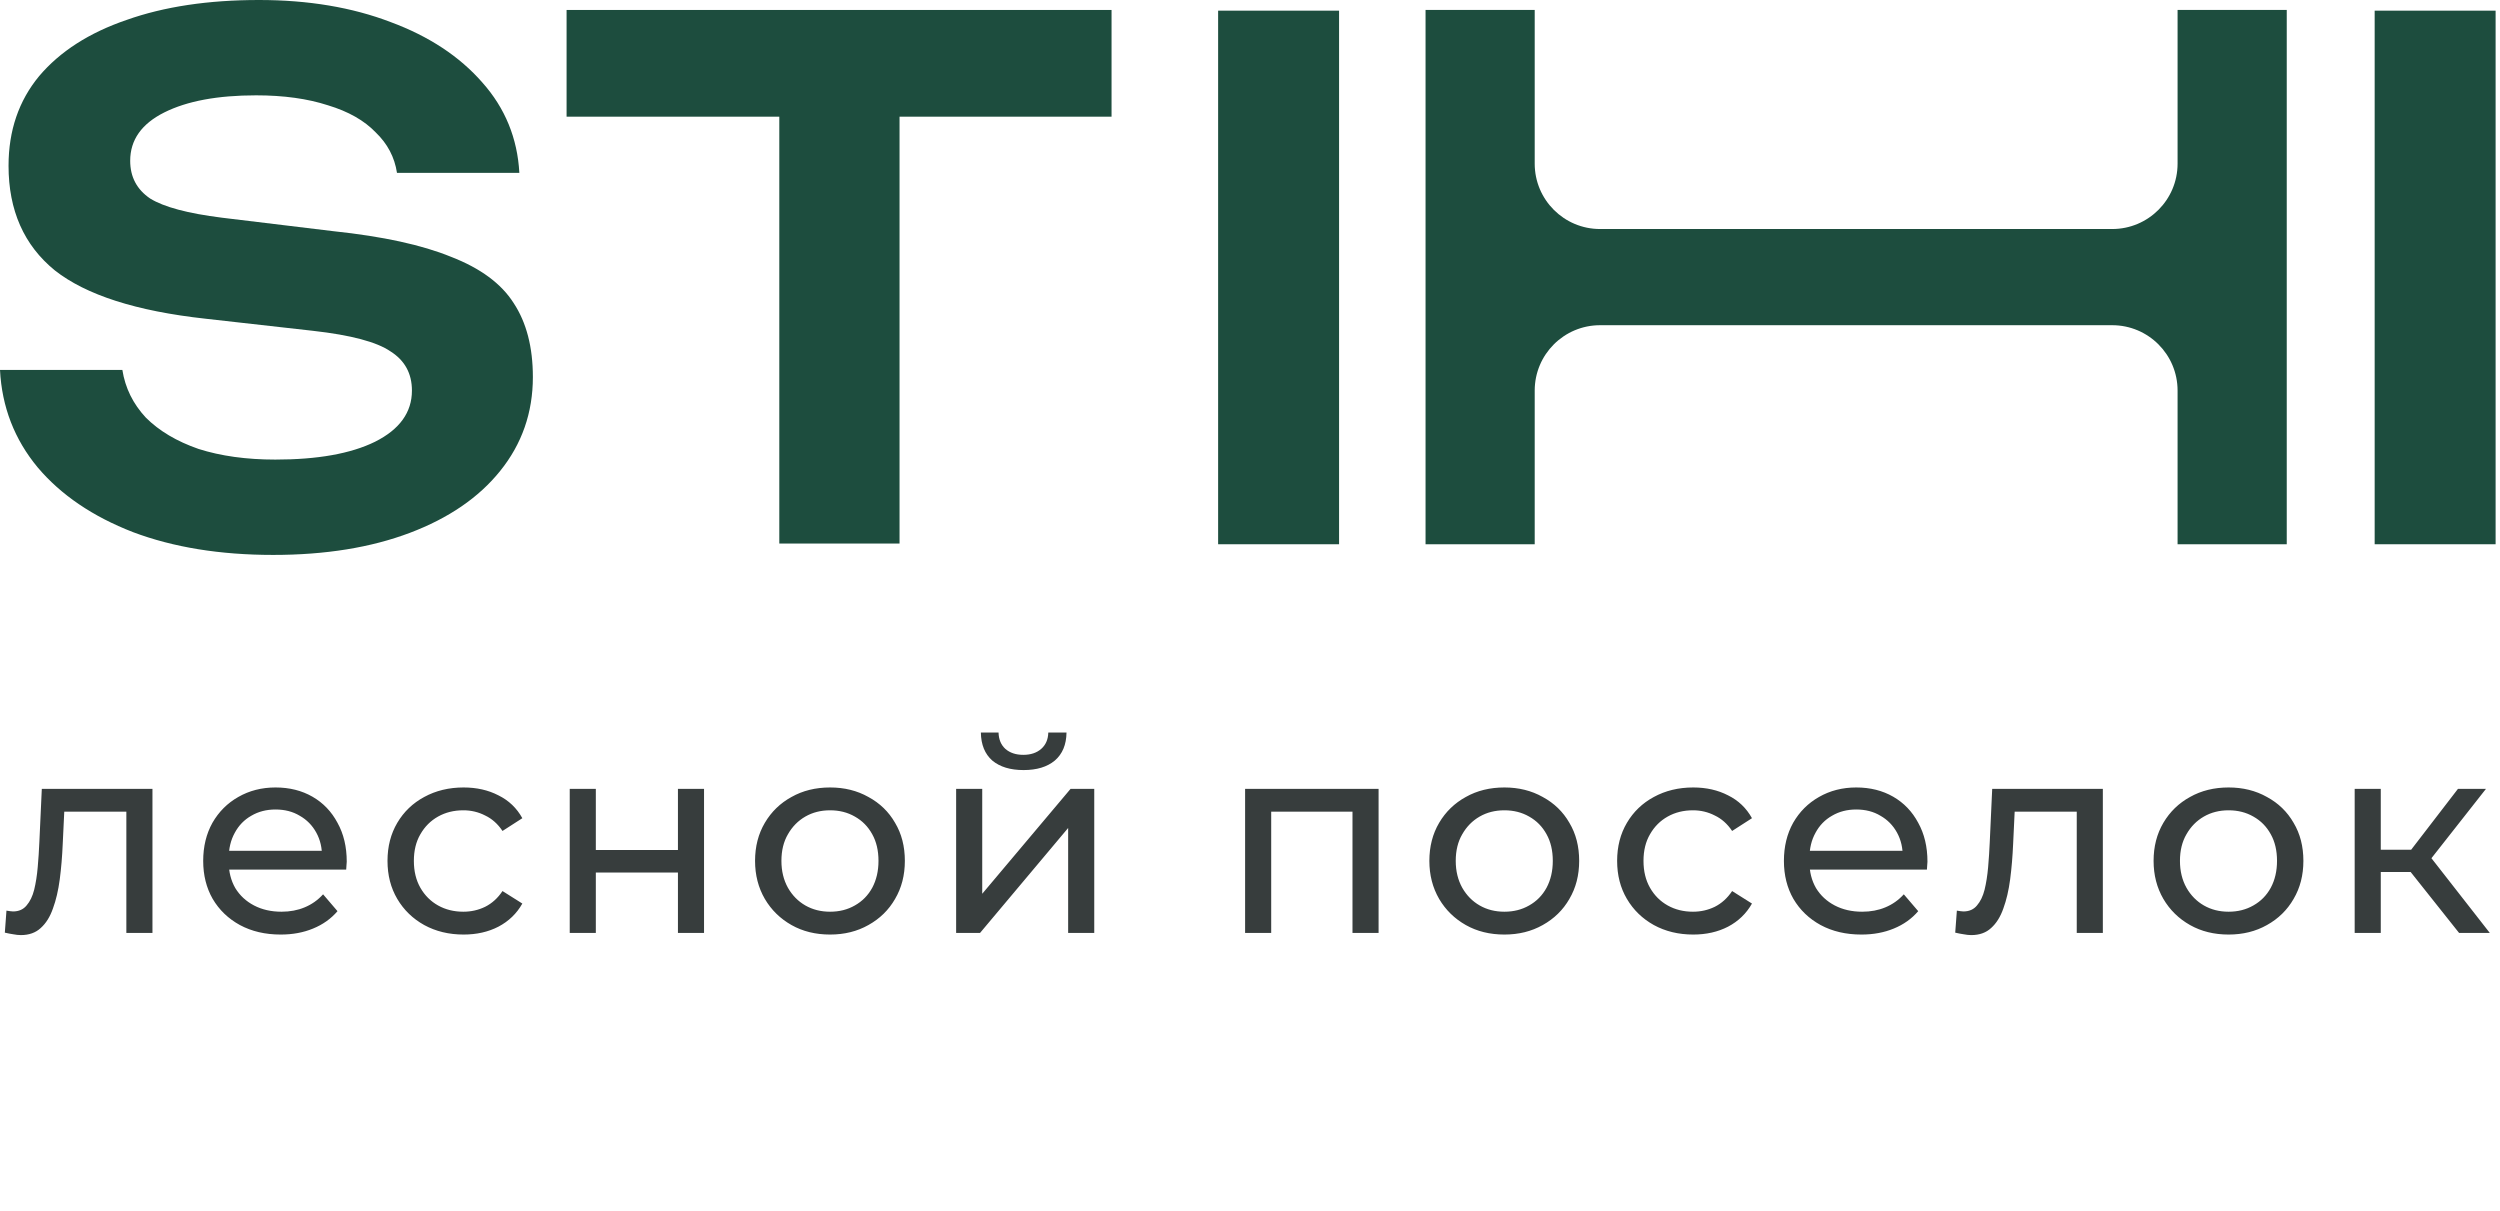
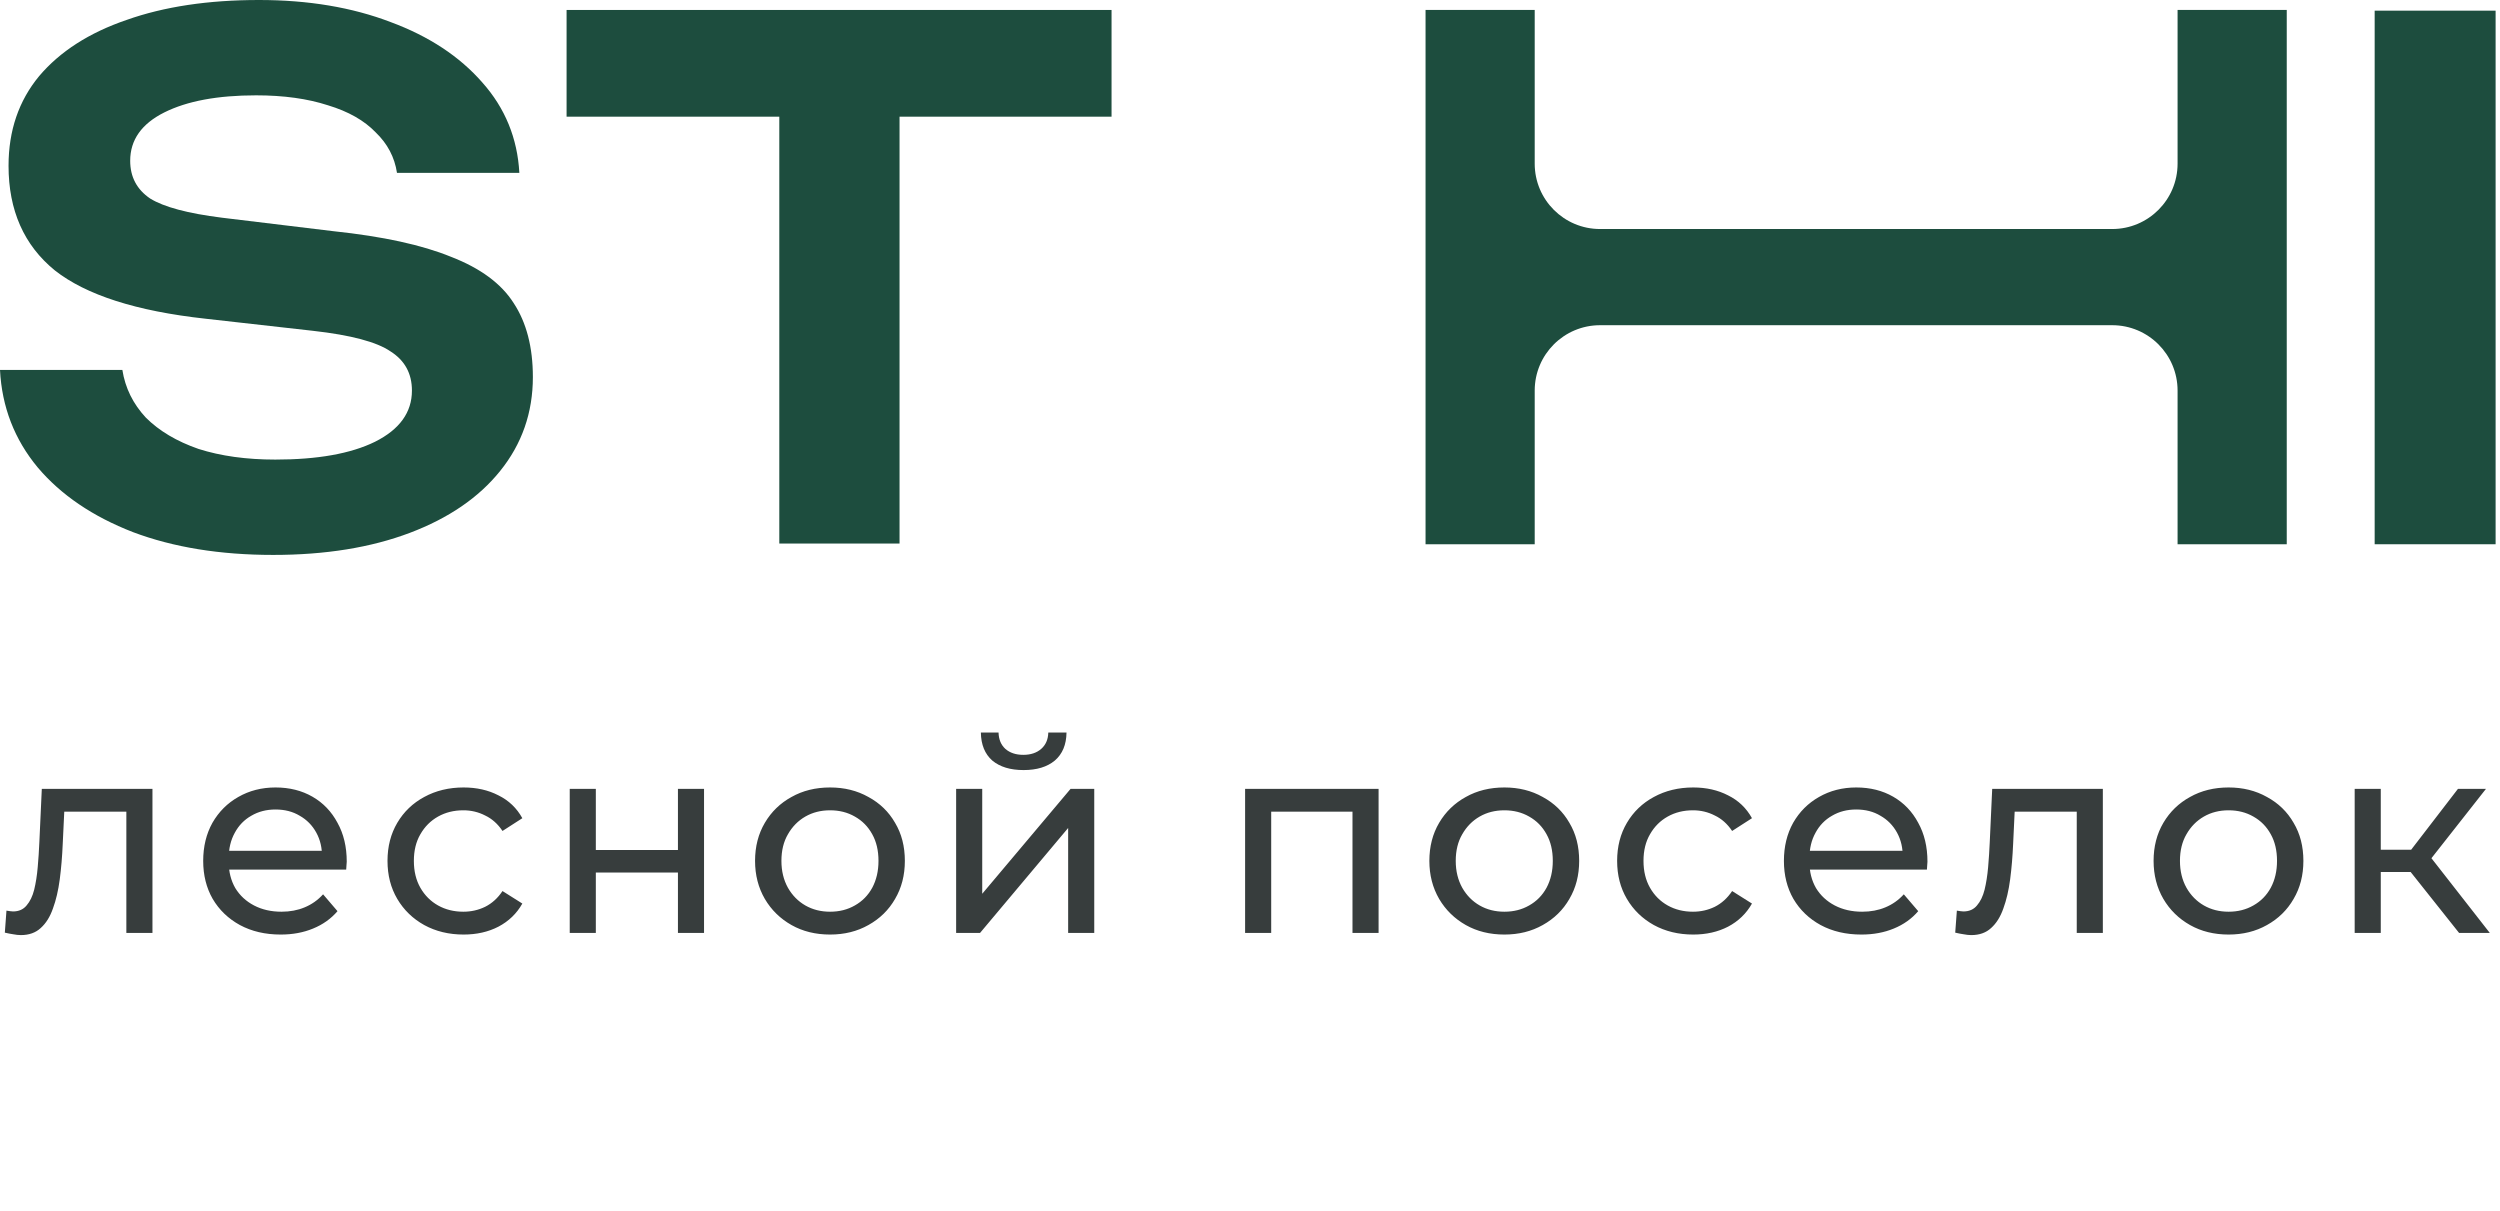
<svg xmlns="http://www.w3.org/2000/svg" width="223" height="108" viewBox="0 0 223 108" fill="none">
  <path d="M0.431 83.192L0.576 81.228C0.69 81.244 0.795 81.26 0.892 81.276C0.989 81.293 1.078 81.301 1.158 81.301C1.676 81.301 2.08 81.123 2.371 80.767C2.678 80.411 2.905 79.942 3.05 79.361C3.196 78.762 3.301 78.091 3.365 77.348C3.43 76.604 3.478 75.86 3.511 75.117L3.729 70.364H13.599V83.216H11.271V71.722L11.829 72.4H5.233L5.766 71.697L5.596 75.262C5.548 76.394 5.459 77.453 5.33 78.439C5.2 79.425 4.998 80.29 4.723 81.034C4.465 81.778 4.101 82.359 3.632 82.78C3.179 83.2 2.589 83.41 1.862 83.41C1.652 83.41 1.425 83.386 1.183 83.338C0.956 83.305 0.706 83.257 0.431 83.192ZM25.036 83.362C23.662 83.362 22.45 83.079 21.399 82.513C20.364 81.947 19.556 81.171 18.974 80.185C18.408 79.199 18.125 78.067 18.125 76.79C18.125 75.513 18.4 74.381 18.949 73.395C19.515 72.409 20.283 71.641 21.253 71.091C22.239 70.525 23.347 70.242 24.576 70.242C25.82 70.242 26.92 70.517 27.874 71.067C28.828 71.616 29.571 72.392 30.105 73.395C30.654 74.381 30.929 75.537 30.929 76.863C30.929 76.96 30.921 77.073 30.905 77.202C30.905 77.332 30.897 77.453 30.881 77.566H19.944V75.893H29.668L28.722 76.475C28.739 75.65 28.569 74.915 28.213 74.268C27.858 73.621 27.364 73.12 26.734 72.764C26.119 72.392 25.4 72.207 24.576 72.207C23.767 72.207 23.048 72.392 22.417 72.764C21.787 73.12 21.294 73.629 20.938 74.292C20.582 74.939 20.404 75.683 20.404 76.523V76.911C20.404 77.768 20.598 78.536 20.986 79.215C21.391 79.878 21.948 80.395 22.66 80.767C23.371 81.139 24.188 81.325 25.109 81.325C25.869 81.325 26.556 81.195 27.17 80.937C27.801 80.678 28.351 80.29 28.819 79.773L30.105 81.276C29.523 81.955 28.795 82.473 27.922 82.828C27.065 83.184 26.103 83.362 25.036 83.362ZM41.355 83.362C40.046 83.362 38.874 83.079 37.839 82.513C36.821 81.947 36.02 81.171 35.438 80.185C34.856 79.199 34.565 78.067 34.565 76.79C34.565 75.513 34.856 74.381 35.438 73.395C36.02 72.409 36.821 71.641 37.839 71.091C38.874 70.525 40.046 70.242 41.355 70.242C42.519 70.242 43.554 70.477 44.459 70.945C45.381 71.398 46.092 72.077 46.593 72.983L44.823 74.122C44.403 73.492 43.886 73.031 43.271 72.74C42.673 72.433 42.026 72.279 41.331 72.279C40.49 72.279 39.739 72.465 39.076 72.837C38.413 73.209 37.888 73.734 37.499 74.413C37.111 75.076 36.917 75.868 36.917 76.79C36.917 77.712 37.111 78.512 37.499 79.191C37.888 79.87 38.413 80.395 39.076 80.767C39.739 81.139 40.49 81.325 41.331 81.325C42.026 81.325 42.673 81.179 43.271 80.888C43.886 80.581 44.403 80.112 44.823 79.482L46.593 80.597C46.092 81.487 45.381 82.174 44.459 82.659C43.554 83.127 42.519 83.362 41.355 83.362ZM50.82 83.216V70.364H53.148V75.82H60.472V70.364H62.8V83.216H60.472V77.833H53.148V83.216H50.82ZM74.044 83.362C72.751 83.362 71.603 83.079 70.601 82.513C69.598 81.947 68.806 81.171 68.224 80.185C67.642 79.183 67.351 78.051 67.351 76.79C67.351 75.513 67.642 74.381 68.224 73.395C68.806 72.409 69.598 71.641 70.601 71.091C71.603 70.525 72.751 70.242 74.044 70.242C75.321 70.242 76.461 70.525 77.463 71.091C78.482 71.641 79.274 72.409 79.84 73.395C80.422 74.365 80.713 75.497 80.713 76.79C80.713 78.067 80.422 79.199 79.84 80.185C79.274 81.171 78.482 81.947 77.463 82.513C76.461 83.079 75.321 83.362 74.044 83.362ZM74.044 81.325C74.869 81.325 75.604 81.139 76.251 80.767C76.914 80.395 77.431 79.87 77.803 79.191C78.175 78.496 78.361 77.695 78.361 76.79C78.361 75.868 78.175 75.076 77.803 74.413C77.431 73.734 76.914 73.209 76.251 72.837C75.604 72.465 74.869 72.279 74.044 72.279C73.22 72.279 72.484 72.465 71.837 72.837C71.191 73.209 70.673 73.734 70.285 74.413C69.897 75.076 69.703 75.868 69.703 76.79C69.703 77.695 69.897 78.496 70.285 79.191C70.673 79.87 71.191 80.395 71.837 80.767C72.484 81.139 73.22 81.325 74.044 81.325ZM85.287 83.216V70.364H87.615V79.724L95.497 70.364H97.607V83.216H95.279V73.856L87.421 83.216H85.287ZM91.302 68.69C90.121 68.69 89.192 68.407 88.513 67.841C87.85 67.259 87.51 66.427 87.494 65.344H89.07C89.087 65.958 89.289 66.443 89.677 66.799C90.081 67.154 90.615 67.332 91.277 67.332C91.94 67.332 92.474 67.154 92.878 66.799C93.282 66.443 93.492 65.958 93.508 65.344H95.133C95.117 66.427 94.769 67.259 94.09 67.841C93.411 68.407 92.482 68.69 91.302 68.69ZM111.063 83.216V70.364H122.97V83.216H120.642V71.819L121.2 72.4H112.834L113.391 71.819V83.216H111.063ZM134.193 83.362C132.899 83.362 131.751 83.079 130.749 82.513C129.747 81.947 128.954 81.171 128.372 80.185C127.79 79.183 127.499 78.051 127.499 76.79C127.499 75.513 127.79 74.381 128.372 73.395C128.954 72.409 129.747 71.641 130.749 71.091C131.751 70.525 132.899 70.242 134.193 70.242C135.47 70.242 136.61 70.525 137.612 71.091C138.63 71.641 139.423 72.409 139.989 73.395C140.571 74.365 140.862 75.497 140.862 76.79C140.862 78.067 140.571 79.199 139.989 80.185C139.423 81.171 138.63 81.947 137.612 82.513C136.61 83.079 135.47 83.362 134.193 83.362ZM134.193 81.325C135.017 81.325 135.753 81.139 136.399 80.767C137.062 80.395 137.58 79.87 137.951 79.191C138.323 78.496 138.509 77.695 138.509 76.79C138.509 75.868 138.323 75.076 137.951 74.413C137.58 73.734 137.062 73.209 136.399 72.837C135.753 72.465 135.017 72.279 134.193 72.279C133.368 72.279 132.632 72.465 131.986 72.837C131.339 73.209 130.822 73.734 130.434 74.413C130.046 75.076 129.852 75.868 129.852 76.79C129.852 77.695 130.046 78.496 130.434 79.191C130.822 79.87 131.339 80.395 131.986 80.767C132.632 81.139 133.368 81.325 134.193 81.325ZM151.038 83.362C149.728 83.362 148.556 83.079 147.521 82.513C146.503 81.947 145.703 81.171 145.121 80.185C144.539 79.199 144.248 78.067 144.248 76.79C144.248 75.513 144.539 74.381 145.121 73.395C145.703 72.409 146.503 71.641 147.521 71.091C148.556 70.525 149.728 70.242 151.038 70.242C152.202 70.242 153.236 70.477 154.142 70.945C155.063 71.398 155.775 72.077 156.276 72.983L154.506 74.122C154.085 73.492 153.568 73.031 152.954 72.74C152.355 72.433 151.709 72.279 151.013 72.279C150.173 72.279 149.421 72.465 148.758 72.837C148.095 73.209 147.57 73.734 147.182 74.413C146.794 75.076 146.6 75.868 146.6 76.79C146.6 77.712 146.794 78.512 147.182 79.191C147.57 79.87 148.095 80.395 148.758 80.767C149.421 81.139 150.173 81.325 151.013 81.325C151.709 81.325 152.355 81.179 152.954 80.888C153.568 80.581 154.085 80.112 154.506 79.482L156.276 80.597C155.775 81.487 155.063 82.174 154.142 82.659C153.236 83.127 152.202 83.362 151.038 83.362ZM166.036 83.362C164.662 83.362 163.45 83.079 162.399 82.513C161.364 81.947 160.556 81.171 159.974 80.185C159.408 79.199 159.125 78.067 159.125 76.79C159.125 75.513 159.4 74.381 159.949 73.395C160.515 72.409 161.283 71.641 162.253 71.091C163.239 70.525 164.347 70.242 165.575 70.242C166.82 70.242 167.92 70.517 168.874 71.067C169.827 71.616 170.571 72.392 171.105 73.395C171.654 74.381 171.929 75.537 171.929 76.863C171.929 76.96 171.921 77.073 171.905 77.202C171.905 77.332 171.897 77.453 171.881 77.566H160.944V75.893H170.668L169.722 76.475C169.739 75.65 169.569 74.915 169.213 74.268C168.857 73.621 168.364 73.12 167.734 72.764C167.119 72.392 166.4 72.207 165.575 72.207C164.767 72.207 164.048 72.392 163.417 72.764C162.787 73.12 162.294 73.629 161.938 74.292C161.582 74.939 161.404 75.683 161.404 76.523V76.911C161.404 77.768 161.598 78.536 161.986 79.215C162.391 79.878 162.948 80.395 163.66 80.767C164.371 81.139 165.187 81.325 166.109 81.325C166.869 81.325 167.556 81.195 168.17 80.937C168.801 80.678 169.351 80.29 169.819 79.773L171.105 81.276C170.523 81.955 169.795 82.473 168.922 82.828C168.065 83.184 167.103 83.362 166.036 83.362ZM174.406 83.192L174.552 81.228C174.665 81.244 174.77 81.26 174.867 81.276C174.964 81.293 175.053 81.301 175.134 81.301C175.651 81.301 176.055 81.123 176.346 80.767C176.653 80.411 176.88 79.942 177.025 79.361C177.171 78.762 177.276 78.091 177.341 77.348C177.405 76.604 177.454 75.86 177.486 75.117L177.704 70.364H187.574V83.216H185.246V71.722L185.804 72.4H179.208L179.741 71.697L179.572 75.262C179.523 76.394 179.434 77.453 179.305 78.439C179.175 79.425 178.973 80.29 178.699 81.034C178.44 81.778 178.076 82.359 177.607 82.78C177.155 83.2 176.564 83.41 175.837 83.41C175.627 83.41 175.4 83.386 175.158 83.338C174.932 83.305 174.681 83.257 174.406 83.192ZM198.793 83.362C197.5 83.362 196.352 83.079 195.35 82.513C194.347 81.947 193.555 81.171 192.973 80.185C192.391 79.183 192.1 78.051 192.1 76.79C192.1 75.513 192.391 74.381 192.973 73.395C193.555 72.409 194.347 71.641 195.35 71.091C196.352 70.525 197.5 70.242 198.793 70.242C200.07 70.242 201.21 70.525 202.213 71.091C203.231 71.641 204.023 72.409 204.589 73.395C205.171 74.365 205.462 75.497 205.462 76.79C205.462 78.067 205.171 79.199 204.589 80.185C204.023 81.171 203.231 81.947 202.213 82.513C201.21 83.079 200.07 83.362 198.793 83.362ZM198.793 81.325C199.618 81.325 200.353 81.139 201 80.767C201.663 80.395 202.18 79.87 202.552 79.191C202.924 78.496 203.11 77.695 203.11 76.79C203.11 75.868 202.924 75.076 202.552 74.413C202.18 73.734 201.663 73.209 201 72.837C200.353 72.465 199.618 72.279 198.793 72.279C197.969 72.279 197.233 72.465 196.586 72.837C195.94 73.209 195.422 73.734 195.034 74.413C194.646 75.076 194.452 75.868 194.452 76.79C194.452 77.695 194.646 78.496 195.034 79.191C195.422 79.87 195.94 80.395 196.586 80.767C197.233 81.139 197.969 81.325 198.793 81.325ZM219.349 83.216L214.377 76.96L216.293 75.796L222.089 83.216H219.349ZM210.037 83.216V70.364H212.365V83.216H210.037ZM211.661 77.784V75.796H215.905V77.784H211.661ZM216.487 77.057L214.329 76.766L219.252 70.364H221.75L216.487 77.057Z" fill="#373D3D" />
  <path d="M211.82 0.951H222.608V48.547H211.82V0.951Z" fill="#1D4D3E" />
-   <path d="M108.657 0.951H119.445V48.547H108.657V0.951Z" fill="#1D4D3E" />
  <path d="M69.514 5.712H80.239V48.484H69.514V5.712ZM50.539 0.889H99.15V10.408H50.539V0.889Z" fill="#1D4D3E" />
  <path d="M0 32.999H10.915C11.169 34.607 11.867 36.024 13.009 37.251C14.194 38.436 15.759 39.367 17.706 40.044C19.694 40.678 21.979 40.995 24.559 40.995C28.325 40.995 31.286 40.467 33.444 39.409C35.644 38.309 36.744 36.786 36.744 34.84C36.744 33.317 36.109 32.153 34.84 31.349C33.613 30.503 31.307 29.89 27.923 29.509L18.34 28.43C12.163 27.753 7.679 26.315 4.886 24.115C2.137 21.873 0.762 18.763 0.762 14.786C0.762 11.656 1.671 8.99 3.49 6.79C5.352 4.59 7.954 2.919 11.296 1.777C14.638 0.592 18.573 0 23.1 0C27.5 0 31.413 0.656 34.84 1.967C38.267 3.236 40.995 5.035 43.026 7.361C45.057 9.646 46.157 12.332 46.326 15.421H35.411C35.2 14.025 34.565 12.819 33.507 11.804C32.492 10.746 31.075 9.942 29.255 9.392C27.436 8.8 25.3 8.504 22.846 8.504C19.419 8.504 16.69 9.011 14.659 10.027C12.629 11.042 11.613 12.481 11.613 14.342C11.613 15.78 12.206 16.902 13.39 17.706C14.617 18.467 16.754 19.038 19.8 19.419L29.763 20.625C34.163 21.09 37.653 21.852 40.234 22.909C42.857 23.925 44.718 25.3 45.819 27.034C46.961 28.769 47.532 30.969 47.532 33.634C47.532 36.807 46.559 39.599 44.613 42.011C42.709 44.38 40.023 46.22 36.553 47.532C33.084 48.843 29.023 49.499 24.369 49.499C19.631 49.499 15.463 48.822 11.867 47.468C8.271 46.072 5.436 44.147 3.363 41.694C1.29 39.197 0.169 36.299 0 32.999Z" fill="#1D4D3E" />
  <path d="M136.896 48.549H127.159V0.889H136.896V14.598C136.896 17.818 139.507 20.429 142.728 20.429H188.408C191.629 20.429 194.24 17.818 194.24 14.598V0.889H203.978V48.549H194.24V34.84C194.24 31.619 191.629 29.008 188.408 29.008H142.728C139.507 29.008 136.896 31.619 136.896 34.84V48.549Z" fill="#1D4D3E" />
</svg>